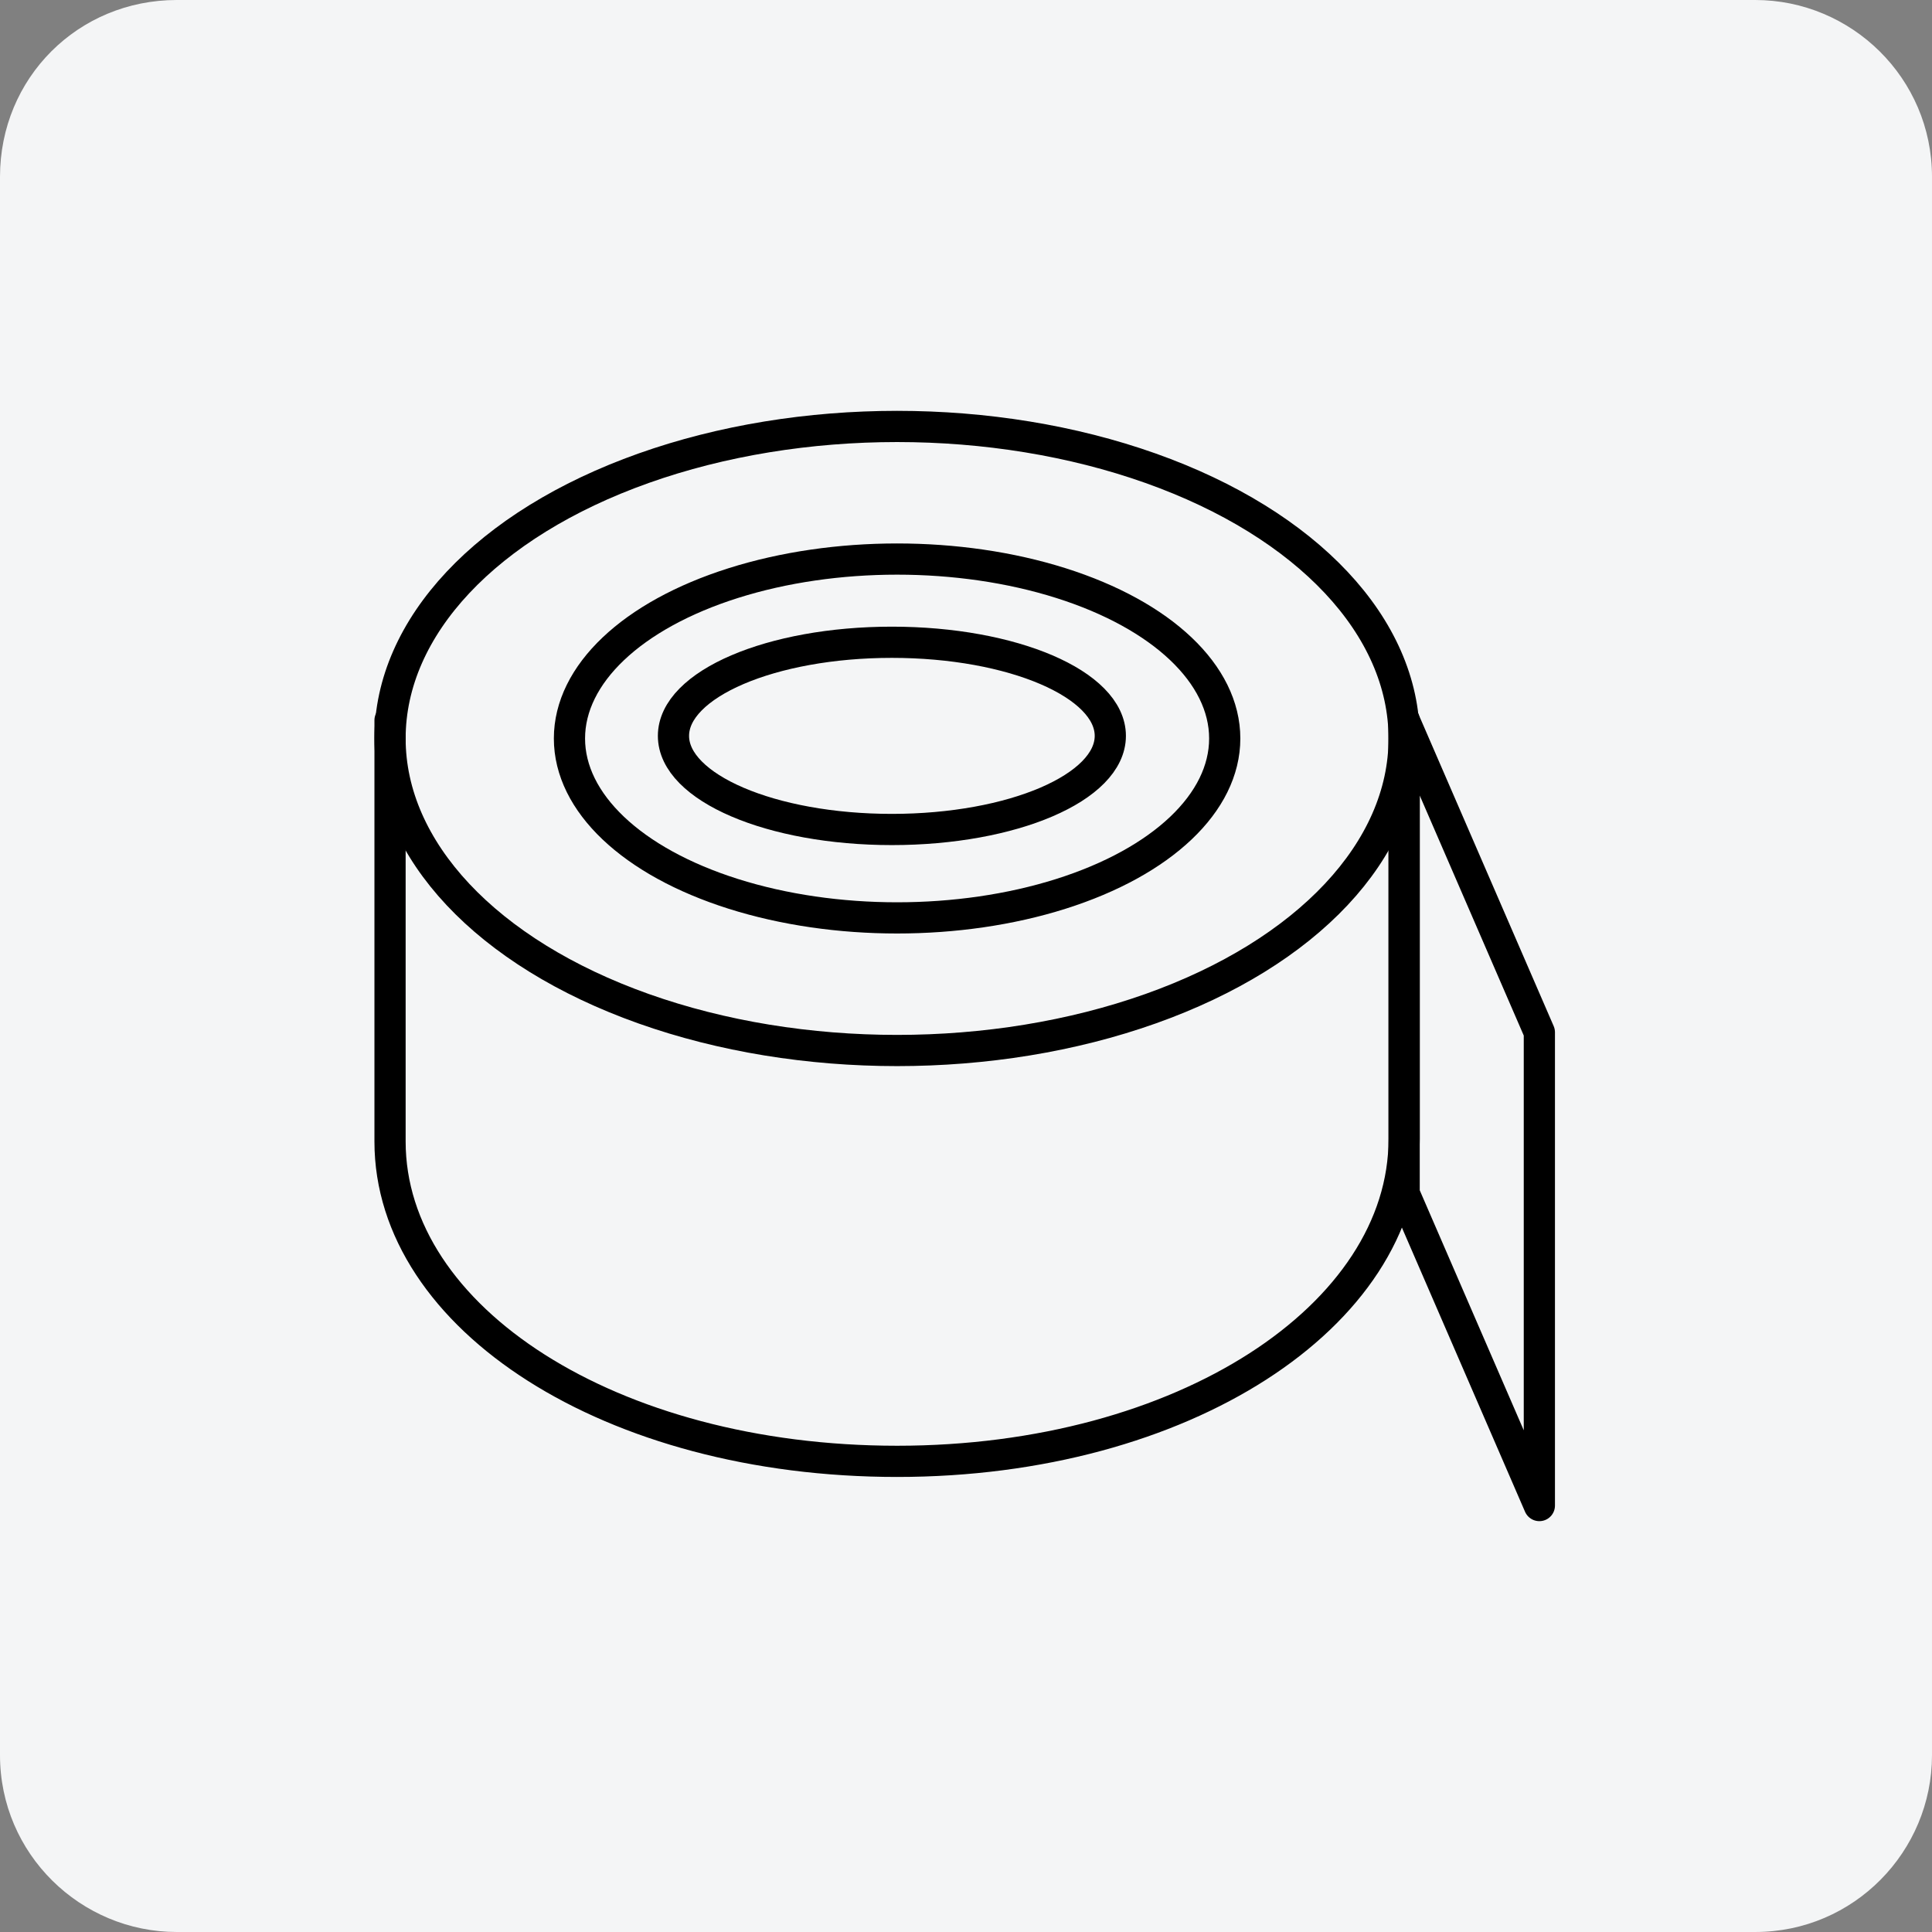
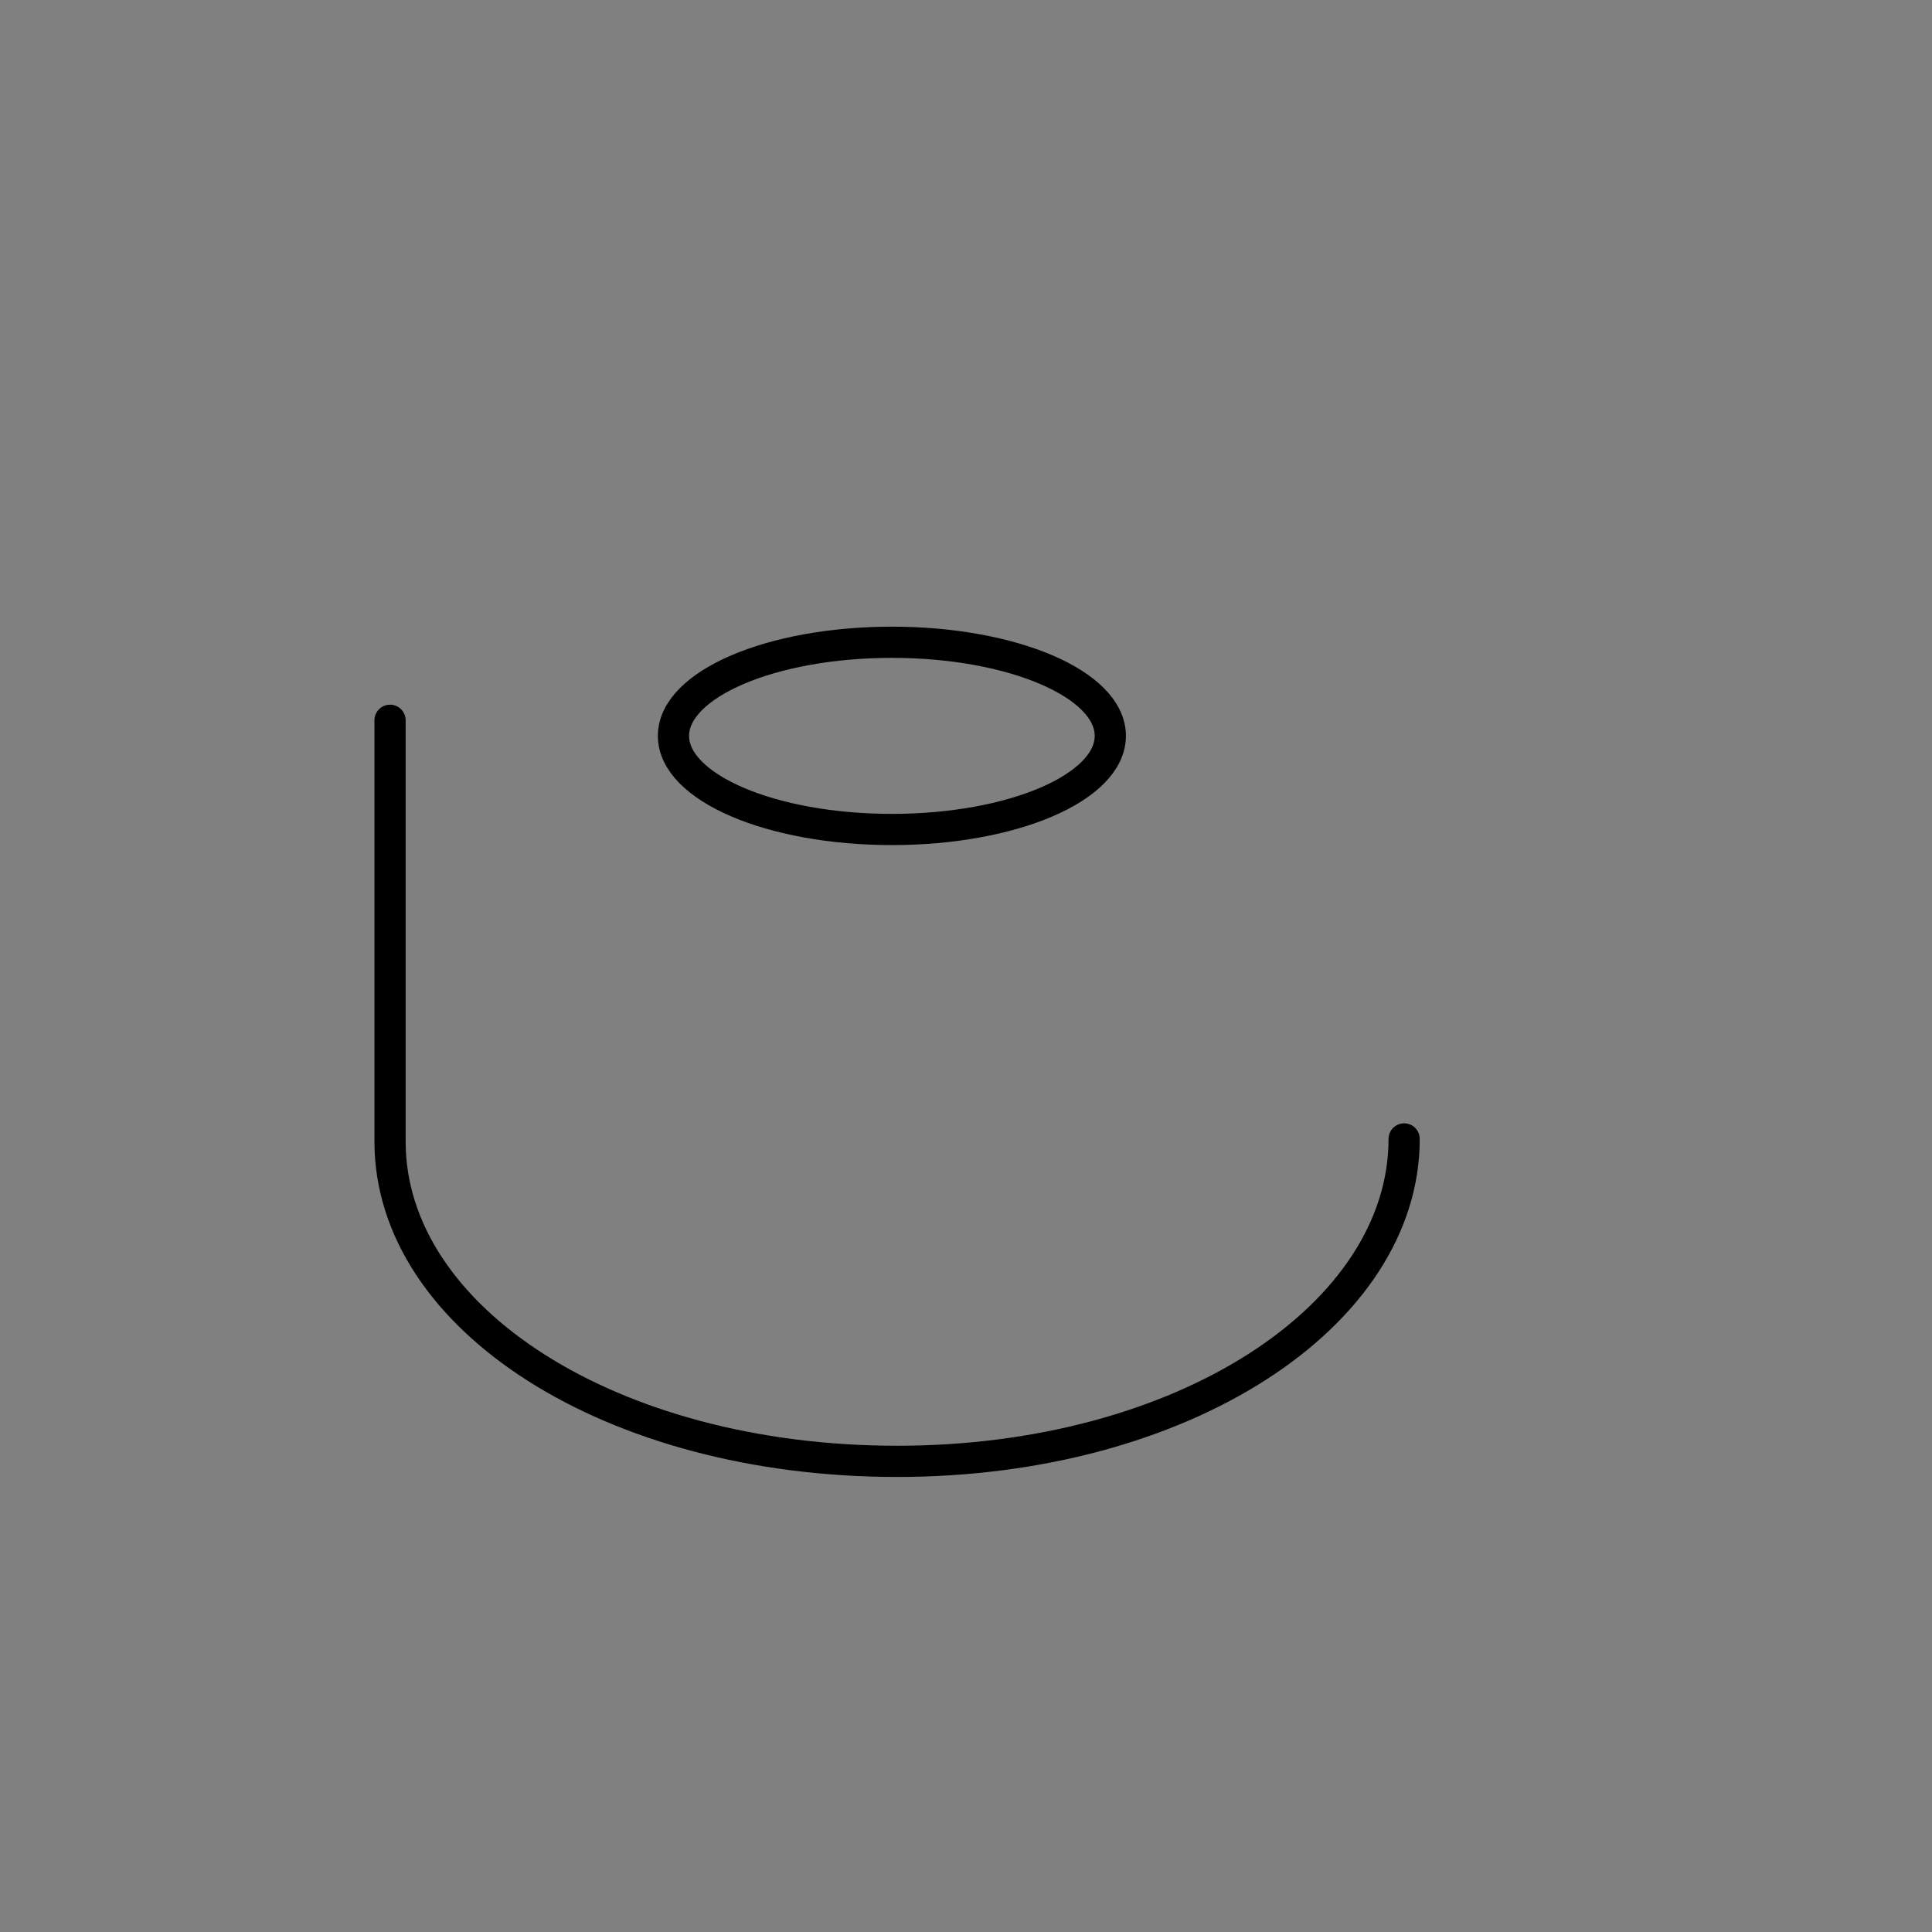
<svg xmlns="http://www.w3.org/2000/svg" version="1.1" id="Livello_1" x="0px" y="0px" viewBox="0 0 74.3 74.3" style="enable-background:new 0 0 74.3 74.3;" xml:space="preserve">
  <rect x="0" y="0" width="74.3" height="74.3" fill="#808080" stroke="none" />
  <style type="text/css">
	.st0{fill:#F4F5F6;}
	.st1{fill:none;stroke:#000000;stroke-width:1.2;stroke-linecap:round;stroke-linejoin:round;}
</style>
-   <path class="st0" d="M6.8,0h60.7c3.7,0,6.8,3,6.8,6.8v60.7c0,3.7-3,6.8-6.8,6.8H6.8c-3.7,0-6.8-3-6.8-6.8V6.8C0,3,3,0,6.8,0z" />
-   <ellipse class="st1" cx="34.5" cy="28.4" rx="19.5" ry="12" />
-   <ellipse class="st1" cx="34.5" cy="28.4" rx="12.6" ry="6.9" />
  <ellipse class="st1" cx="34.3" cy="28.3" rx="8.4" ry="3.6" />
-   <path class="st1" d="M15,27.7v16.2c0,6.8,8.5,12.3,19.5,12.3S54,50.6,54,43.8V27.7" />
-   <polygon class="st1" points="59.2,57.9 54,45.9 54,27.7 59.2,39.7 " />
+   <path class="st1" d="M15,27.7v16.2c0,6.8,8.5,12.3,19.5,12.3S54,50.6,54,43.8" />
</svg>